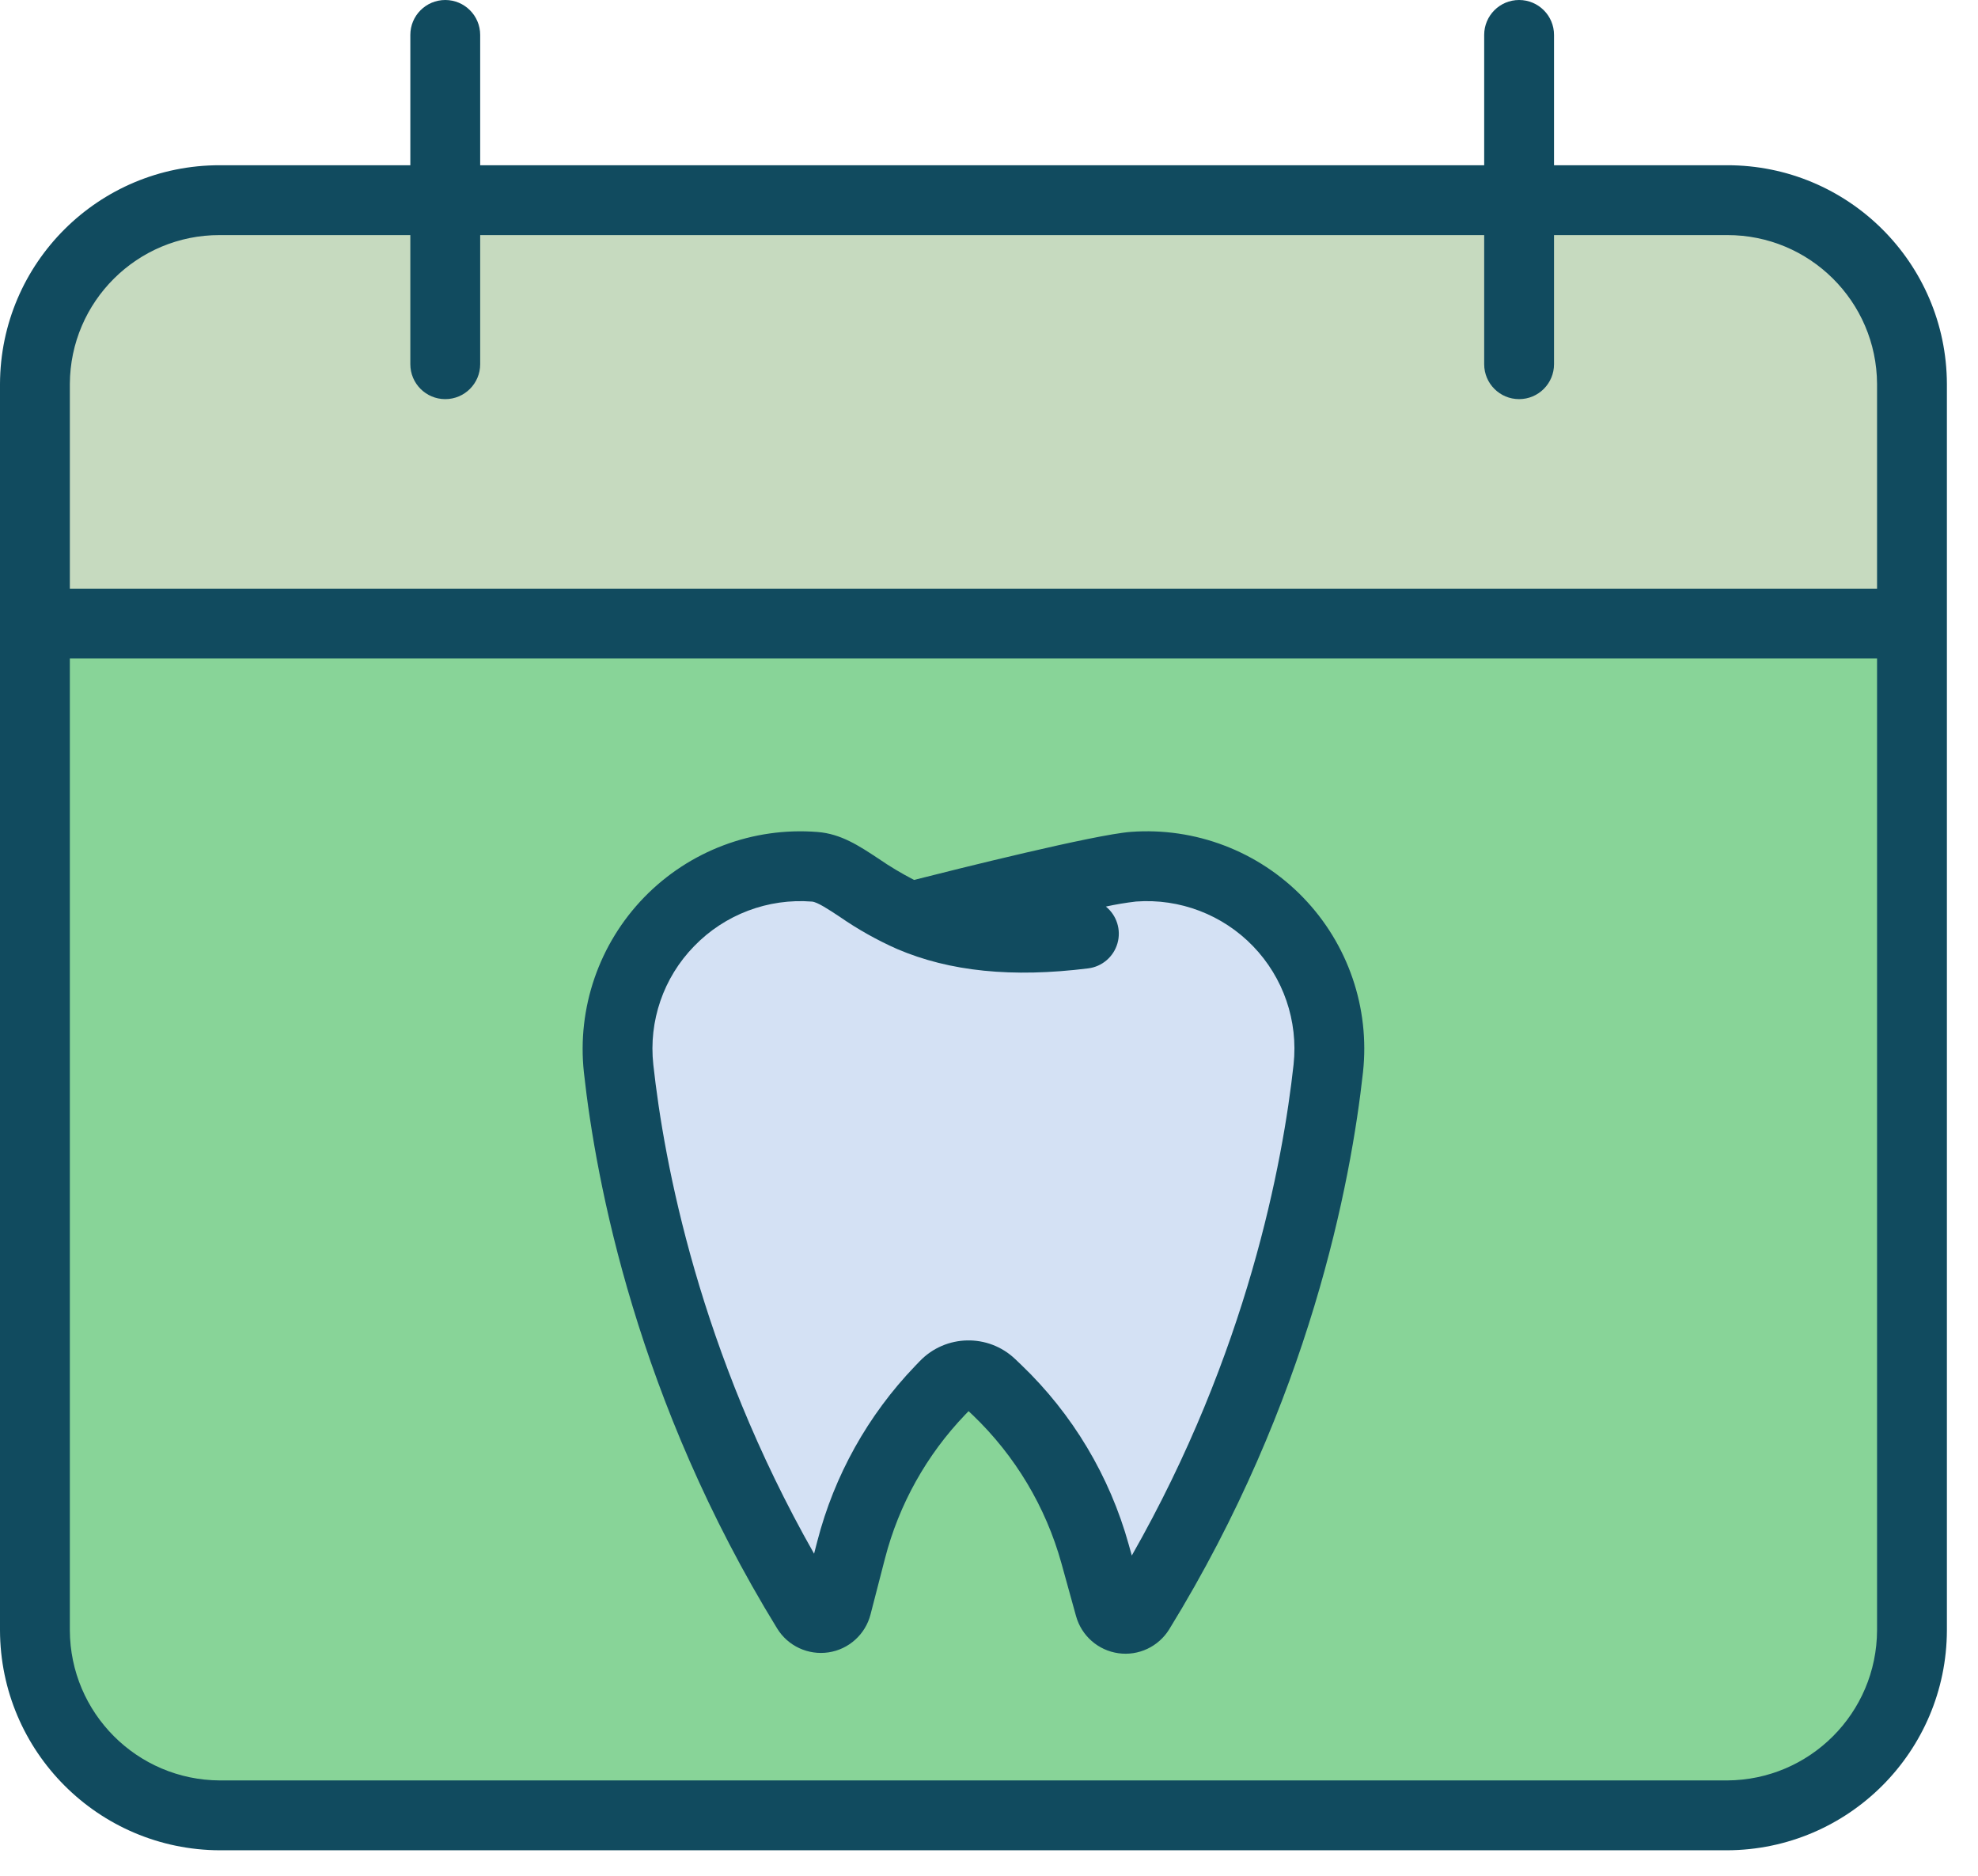
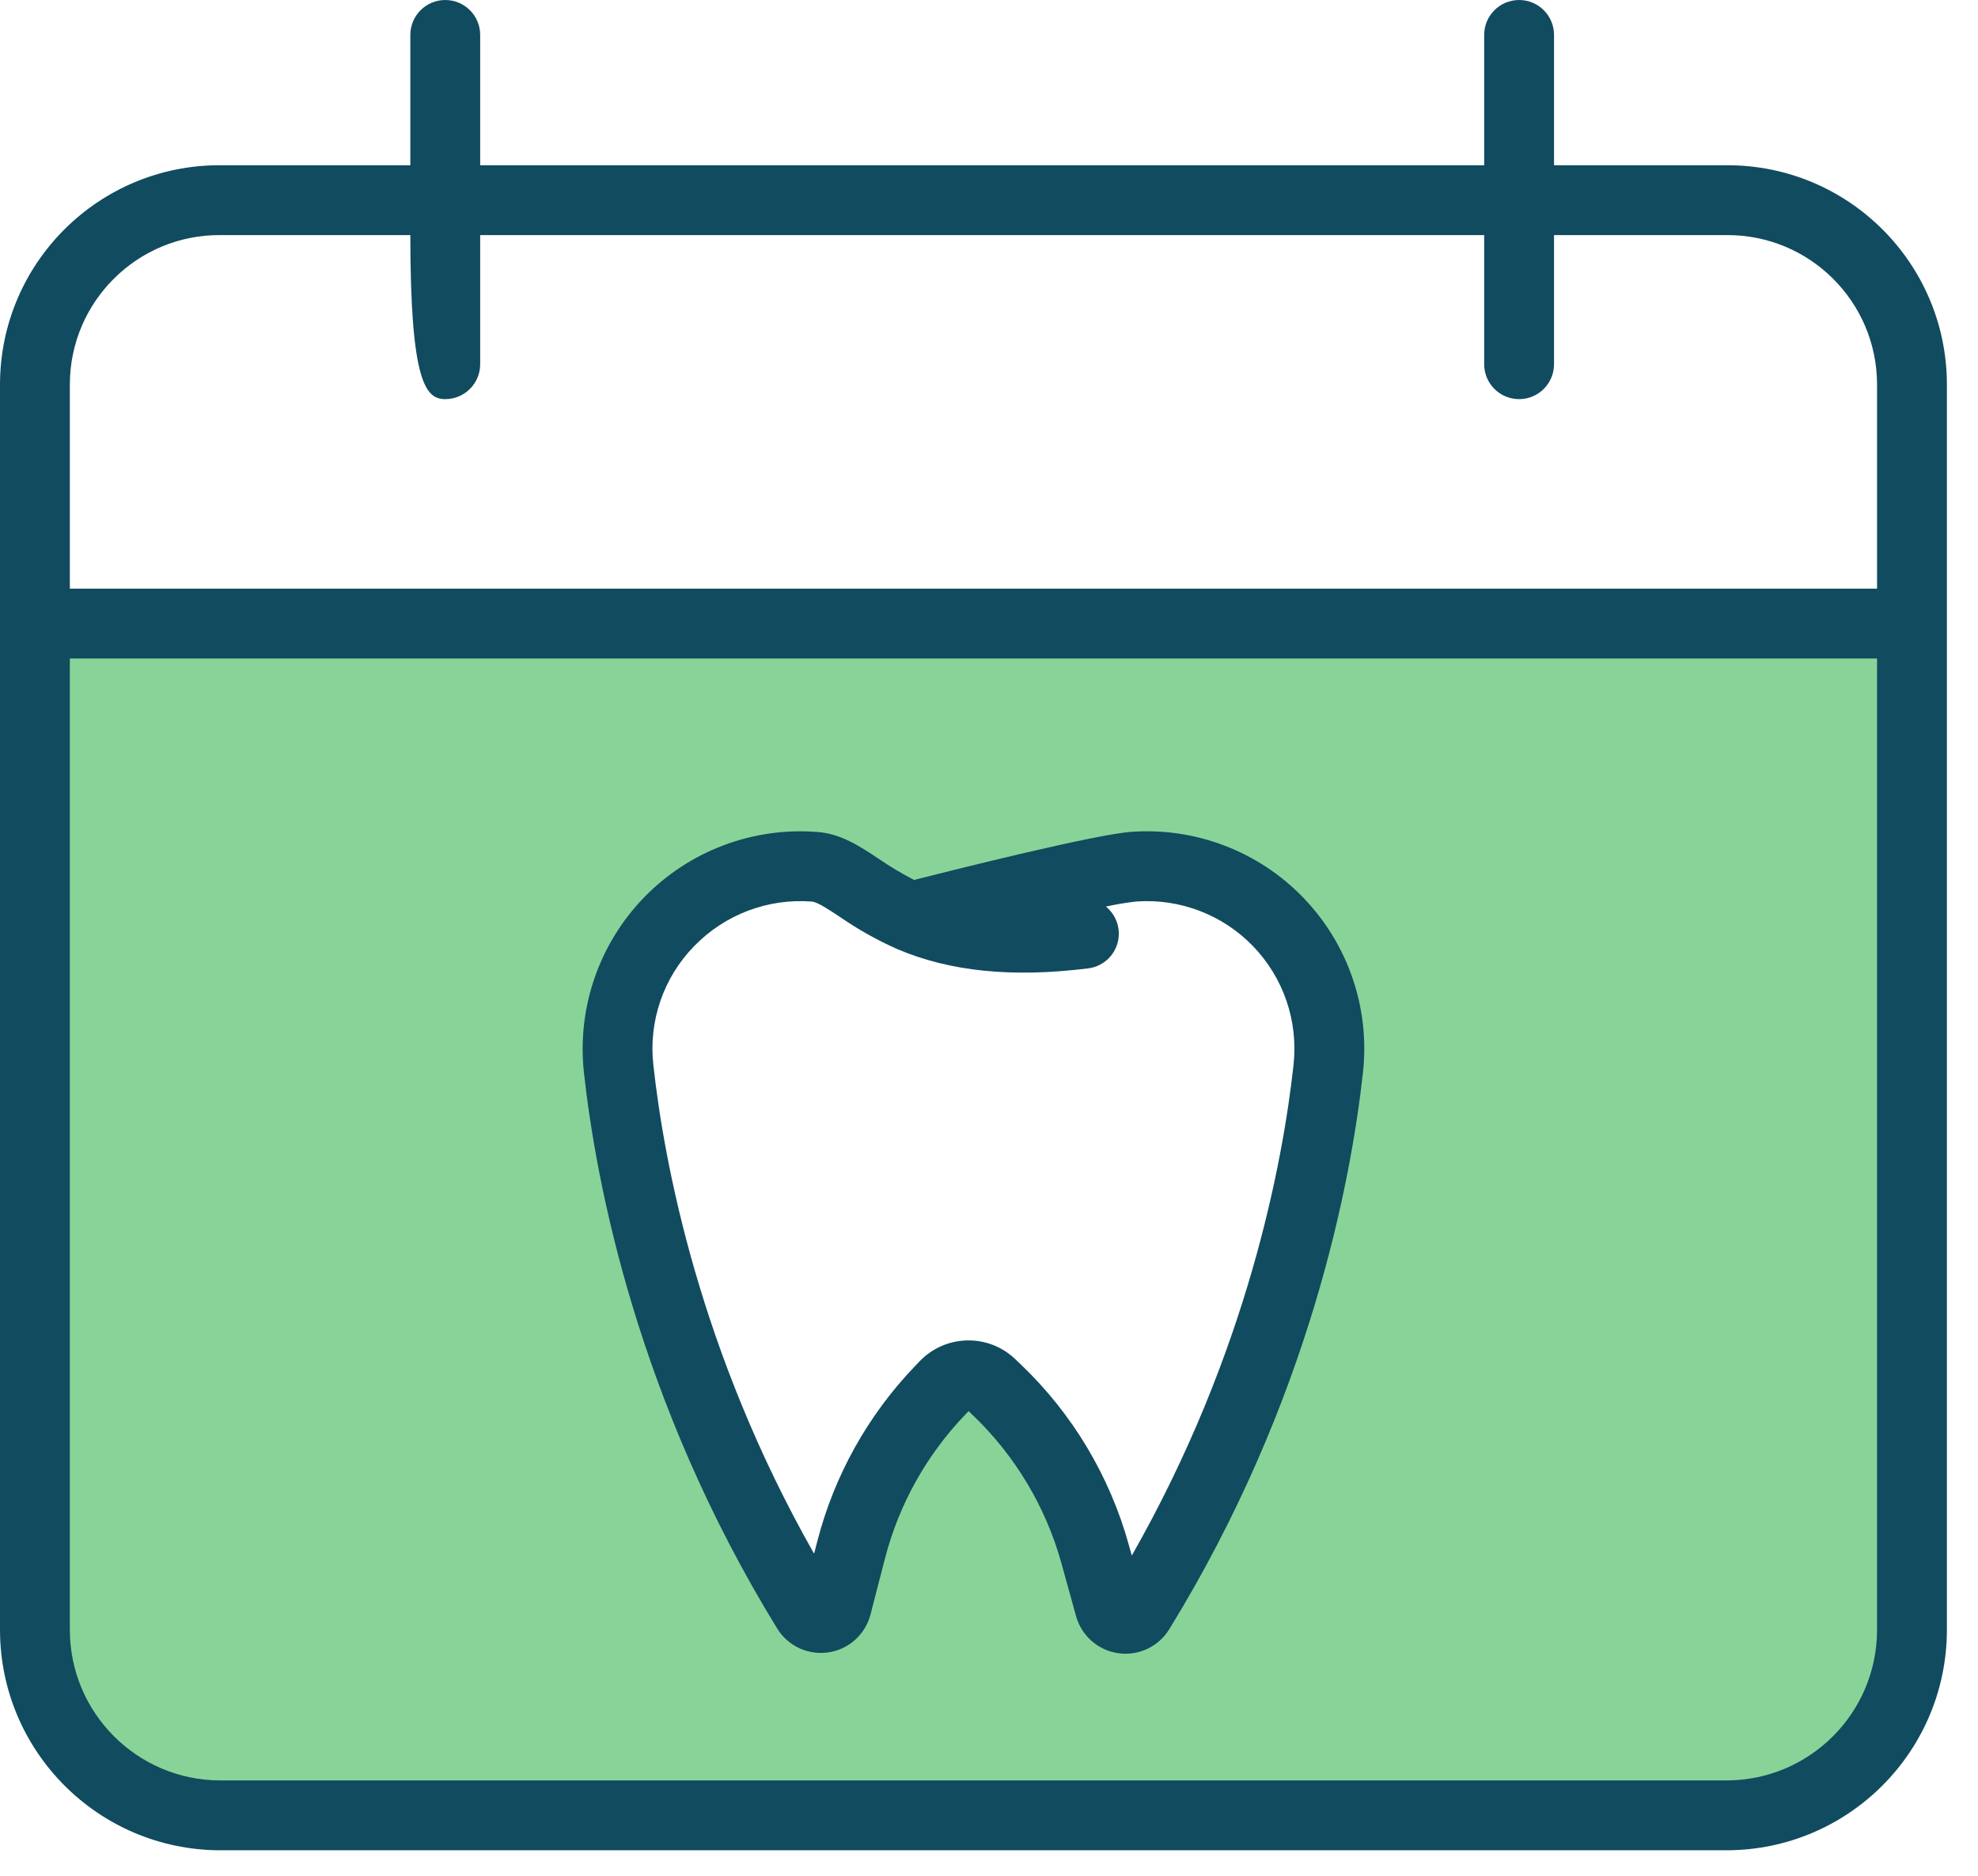
<svg xmlns="http://www.w3.org/2000/svg" width="58px" height="55px" viewBox="0 0 58 55" version="1.1">
  <title>CEDFF546-063F-496B-A76B-231B8E6F83C9</title>
  <g id="Page-1" stroke="none" stroke-width="1" fill="none" fill-rule="evenodd">
    <g id="Home" transform="translate(-608, -2768)" fill-rule="nonzero">
      <g id="010-calendar" transform="translate(608, 2768)">
        <path d="M56.05,18.233 L56.05,47.801 C56.05,50.788 53.629,53.209 50.642,53.209 L6.446,53.209 C3.46,53.209 1.038,50.788 1.038,47.801 L1.038,18.233 L56.05,18.233 Z M38.949,31.324 C39.12,29.745 38.581,28.172 37.477,27.031 C36.373,25.889 34.82,25.297 33.236,25.413 C32.249,25.486 27.698,26.622 26.709,26.883 L26.707,26.885 C25.328,26.294 24.669,25.477 23.891,25.416 C22.302,25.29 20.738,25.879 19.627,27.022 C18.515,28.165 17.97,29.744 18.139,31.329 C18.528,34.871 19.817,40.956 23.661,47.214 C23.762,47.378 23.951,47.466 24.142,47.438 C24.332,47.408 24.487,47.269 24.535,47.082 L24.957,45.445 C25.41,43.688 26.309,42.077 27.566,40.768 L27.708,40.621 C28.075,40.239 28.681,40.227 29.064,40.593 L29.235,40.757 C30.61,42.072 31.603,43.733 32.111,45.566 L32.54,47.114 C32.592,47.298 32.747,47.434 32.937,47.462 C33.126,47.488 33.313,47.4 33.413,47.237 C37.27,40.967 38.56,34.87 38.949,31.324 Z" id="Shape" fill="#88D498" />
-         <path d="M44.585,5.851 L50.642,5.851 C53.629,5.851 56.05,8.272 56.05,11.259 L56.05,18.233 L1.038,18.233 L1.038,11.259 C1.038,8.272 3.46,5.851 6.446,5.851 L44.585,5.851 Z" id="Path" fill="#C6DABF" />
-         <path d="M26.707,26.885 L26.709,26.883 C27.698,26.622 32.249,25.486 33.236,25.413 C34.82,25.297 36.373,25.889 37.477,27.031 C38.581,28.172 39.12,29.745 38.949,31.324 C38.56,34.87 37.27,40.967 33.413,47.237 C33.313,47.4 33.126,47.488 32.937,47.462 C32.747,47.434 32.592,47.298 32.54,47.114 L32.111,45.566 C31.603,43.733 30.61,42.072 29.235,40.757 L29.064,40.593 C28.681,40.227 28.075,40.239 27.708,40.621 L27.566,40.768 C26.309,42.077 25.41,43.688 24.957,45.445 L24.535,47.082 C24.487,47.269 24.332,47.408 24.142,47.438 C23.951,47.466 23.762,47.378 23.661,47.214 C19.817,40.956 18.528,34.871 18.139,31.329 C17.97,29.744 18.515,28.165 19.627,27.022 C20.738,25.879 22.302,25.29 23.891,25.416 C24.669,25.477 25.328,26.294 26.707,26.885 L26.707,26.885 Z" id="Path" fill="#D4E1F4" />
        <g id="Group" fill="#114B5F">
-           <path d="M50.642,4.845 L45.568,4.845 L45.568,1.024 C45.568,0.458 45.109,0 44.544,0 C43.978,0 43.52,0.458 43.52,1.024 L43.52,4.845 L14.08,4.845 L14.08,1.024 C14.08,0.458 13.621,0 13.056,0 C12.491,0 12.032,0.458 12.032,1.024 L12.032,4.845 L6.446,4.845 C2.896,4.84 0.012,7.709 0,11.259 L0,47.801 C0.009,51.358 2.889,54.241 6.446,54.253 L50.642,54.253 C54.199,54.241 57.079,51.358 57.088,47.801 L57.088,11.259 C57.076,7.709 54.192,4.84 50.642,4.845 Z M55.04,47.801 C55.032,50.228 53.069,52.194 50.642,52.205 L6.446,52.205 C4.02,52.194 2.056,50.228 2.048,47.801 L2.048,19.309 L55.04,19.309 L55.04,47.801 Z M2.048,17.261 L2.048,11.259 C2.059,8.84 4.027,6.886 6.446,6.893 L12.032,6.893 L12.032,10.679 C12.032,11.245 12.491,11.703 13.056,11.703 C13.621,11.703 14.08,11.245 14.08,10.679 L14.08,6.893 L43.52,6.893 L43.52,10.679 C43.52,11.245 43.978,11.703 44.544,11.703 C45.109,11.703 45.568,11.245 45.568,10.679 L45.568,6.893 L50.642,6.893 C53.061,6.886 55.029,8.84 55.04,11.259 L55.04,17.261 L2.048,17.261 Z" id="Shape" />
+           <path d="M50.642,4.845 L45.568,4.845 L45.568,1.024 C45.568,0.458 45.109,0 44.544,0 C43.978,0 43.52,0.458 43.52,1.024 L43.52,4.845 L14.08,4.845 L14.08,1.024 C14.08,0.458 13.621,0 13.056,0 C12.491,0 12.032,0.458 12.032,1.024 L12.032,4.845 L6.446,4.845 C2.896,4.84 0.012,7.709 0,11.259 L0,47.801 C0.009,51.358 2.889,54.241 6.446,54.253 L50.642,54.253 C54.199,54.241 57.079,51.358 57.088,47.801 L57.088,11.259 C57.076,7.709 54.192,4.84 50.642,4.845 Z M55.04,47.801 C55.032,50.228 53.069,52.194 50.642,52.205 L6.446,52.205 C4.02,52.194 2.056,50.228 2.048,47.801 L2.048,19.309 L55.04,19.309 L55.04,47.801 Z M2.048,17.261 L2.048,11.259 C2.059,8.84 4.027,6.886 6.446,6.893 L12.032,6.893 C12.032,11.245 12.491,11.703 13.056,11.703 C13.621,11.703 14.08,11.245 14.08,10.679 L14.08,6.893 L43.52,6.893 L43.52,10.679 C43.52,11.245 43.978,11.703 44.544,11.703 C45.109,11.703 45.568,11.245 45.568,10.679 L45.568,6.893 L50.642,6.893 C53.061,6.886 55.029,8.84 55.04,11.259 L55.04,17.261 L2.048,17.261 Z" id="Shape" />
          <path d="M22.788,47.749 C23.104,48.264 23.697,48.539 24.294,48.45 C24.89,48.361 25.376,47.922 25.526,47.338 L25.949,45.7 C26.358,44.115 27.169,42.661 28.303,41.479 L28.401,41.377 L28.527,41.496 C29.767,42.684 30.665,44.184 31.124,45.839 L31.553,47.389 C31.714,47.965 32.201,48.392 32.794,48.475 C33.386,48.559 33.971,48.282 34.285,47.773 C38.404,41.077 39.612,34.663 39.967,31.435 C40.171,29.554 39.529,27.68 38.214,26.319 C36.899,24.958 35.047,24.252 33.16,24.392 C32.104,24.47 28.035,25.488 26.803,25.801 C26.439,25.613 26.088,25.404 25.752,25.172 C25.189,24.8 24.658,24.448 23.971,24.395 C22.078,24.245 20.215,24.947 18.891,26.308 C17.567,27.671 16.918,29.552 17.121,31.441 C17.475,34.663 18.681,41.065 22.788,47.749 L22.788,47.749 Z M20.352,27.745 C21.252,26.814 22.52,26.334 23.811,26.436 C23.97,26.45 24.302,26.669 24.622,26.881 C25.152,27.248 25.715,27.565 26.305,27.826 C27.849,28.487 29.682,28.672 31.91,28.394 C32.317,28.343 32.654,28.054 32.767,27.659 C32.88,27.265 32.746,26.84 32.427,26.582 C32.719,26.518 33.015,26.469 33.313,26.434 C34.593,26.34 35.849,26.819 36.741,27.742 C37.633,28.665 38.069,29.936 37.931,31.213 C37.615,34.094 36.578,39.66 33.187,45.611 L33.098,45.292 C32.54,43.282 31.45,41.459 29.942,40.016 L29.771,39.853 C28.982,39.098 27.73,39.123 26.971,39.91 L26.828,40.059 C25.45,41.495 24.464,43.262 23.966,45.19 L23.871,45.557 C20.504,39.627 19.472,34.089 19.157,31.218 C19.016,29.939 19.454,28.666 20.352,27.745 L20.352,27.745 Z" id="Shape" />
        </g>
      </g>
    </g>
  </g>
</svg>